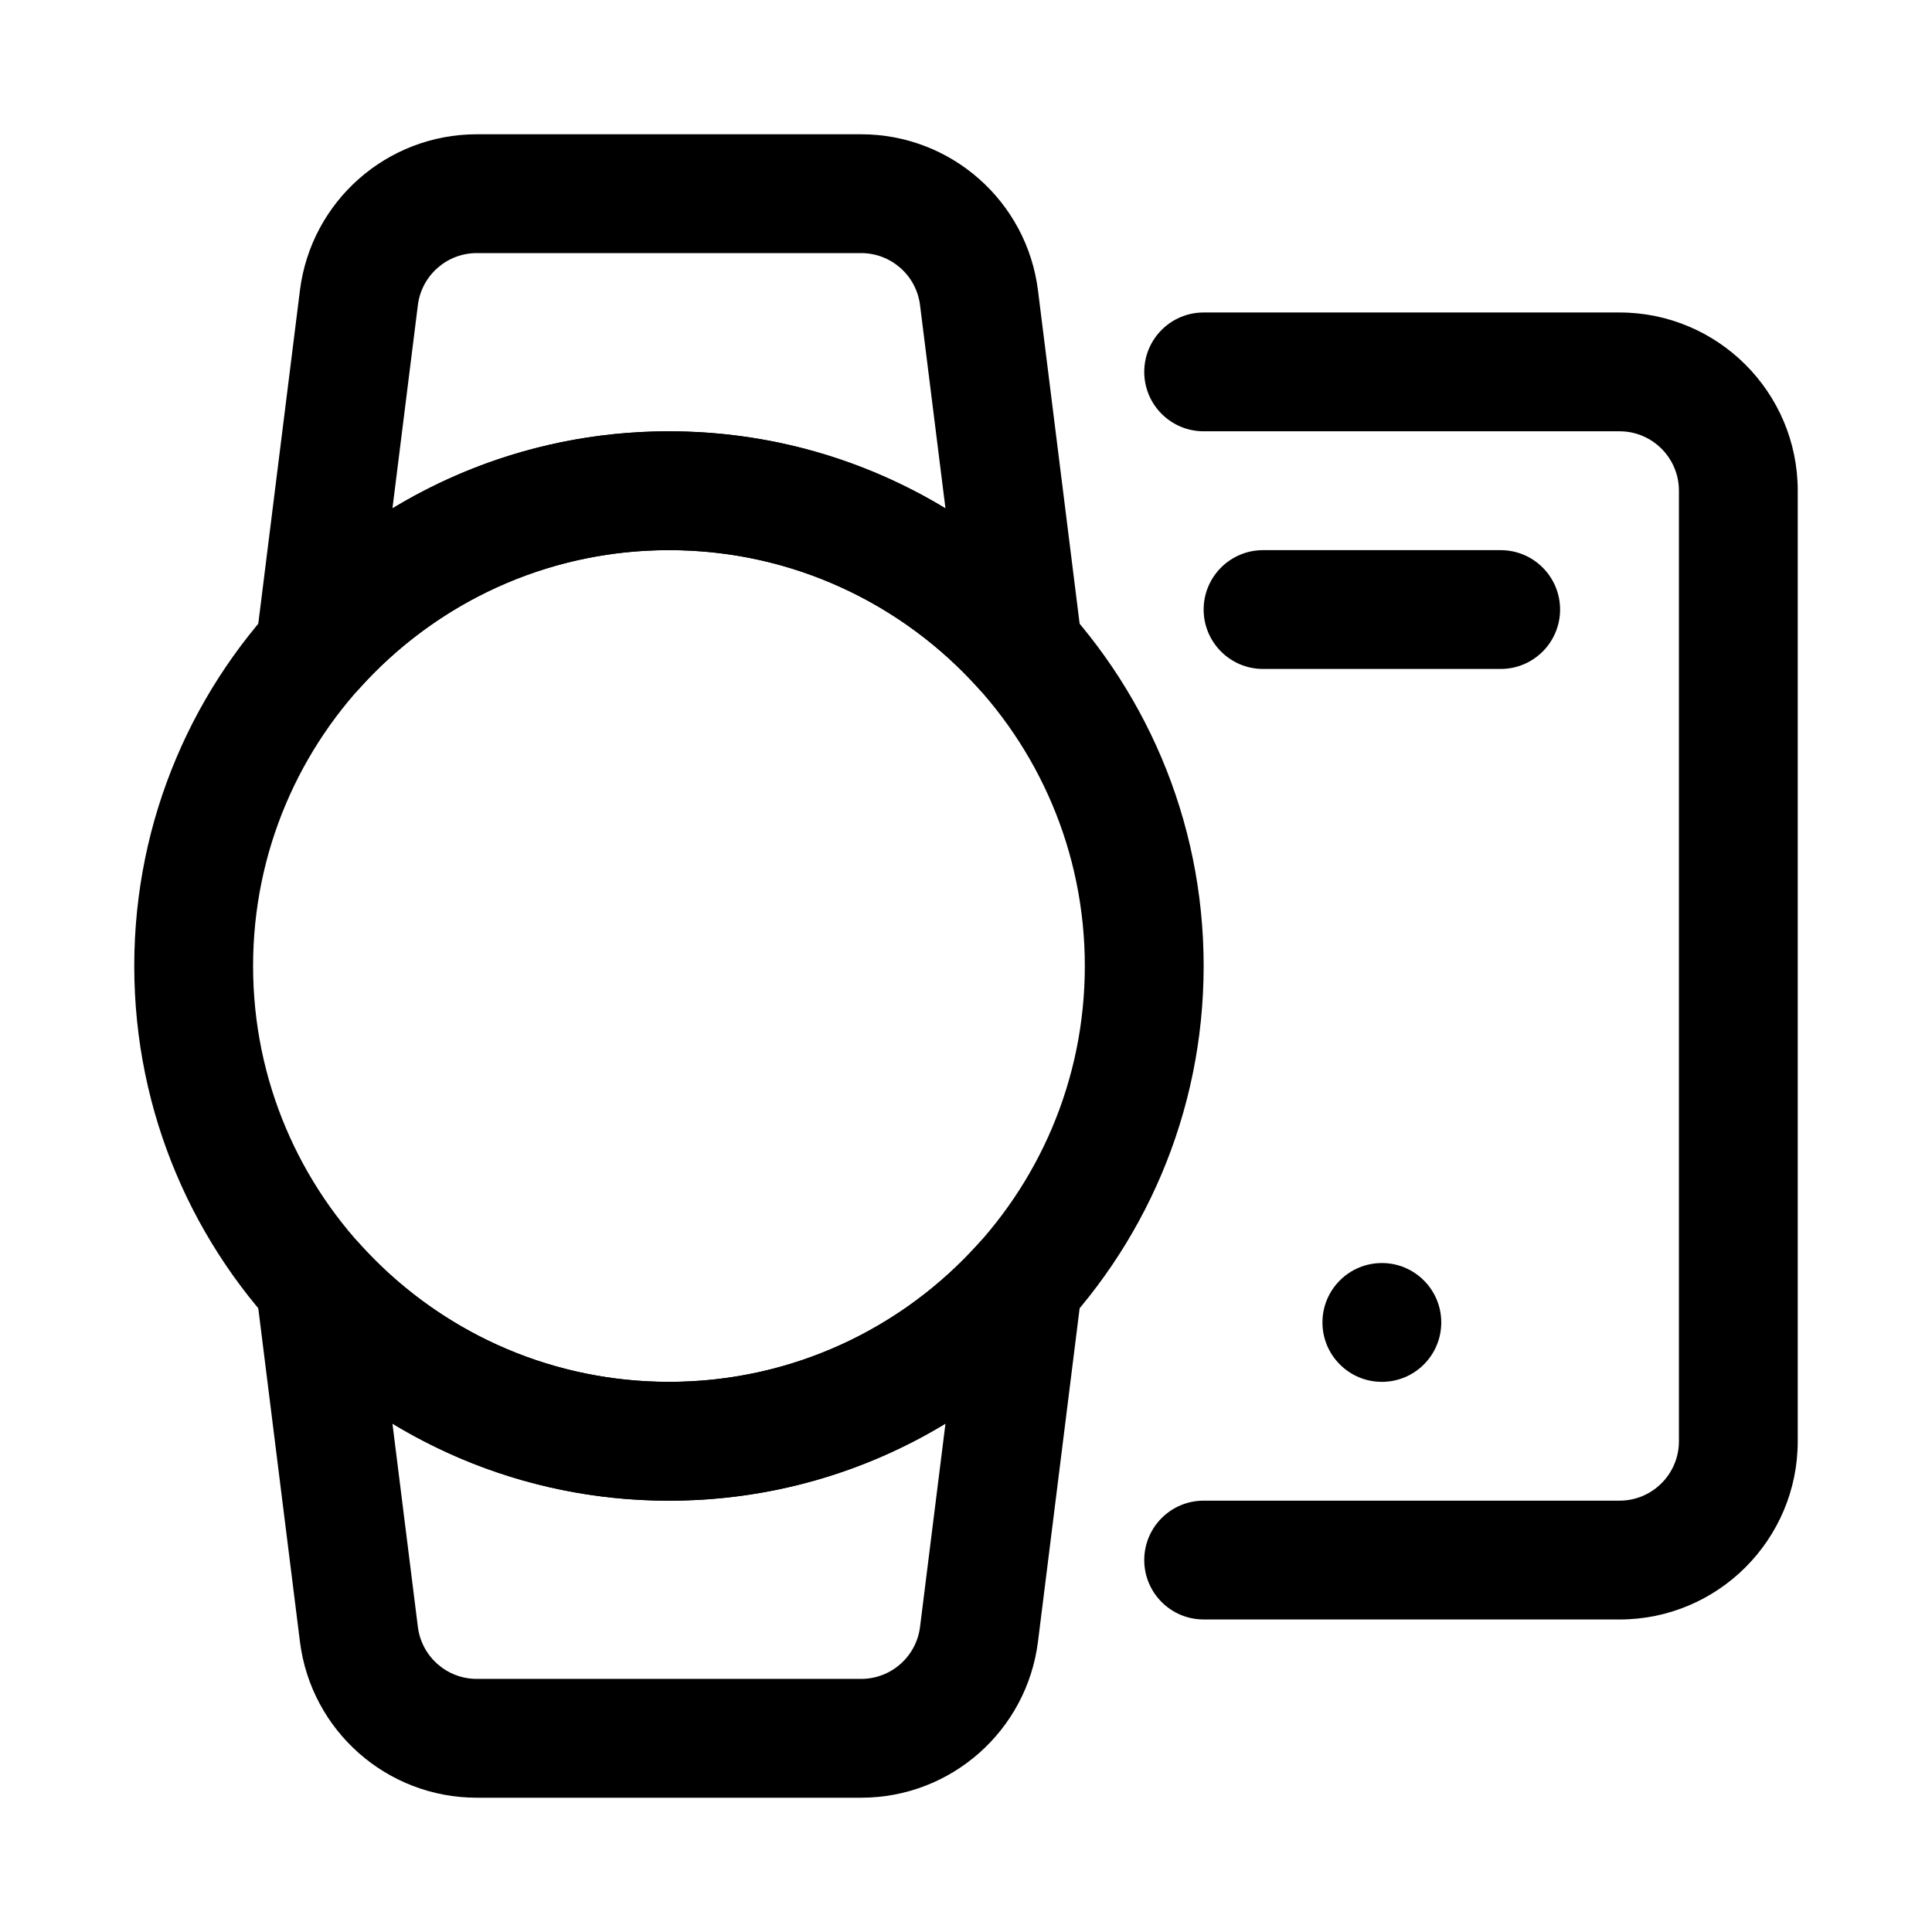
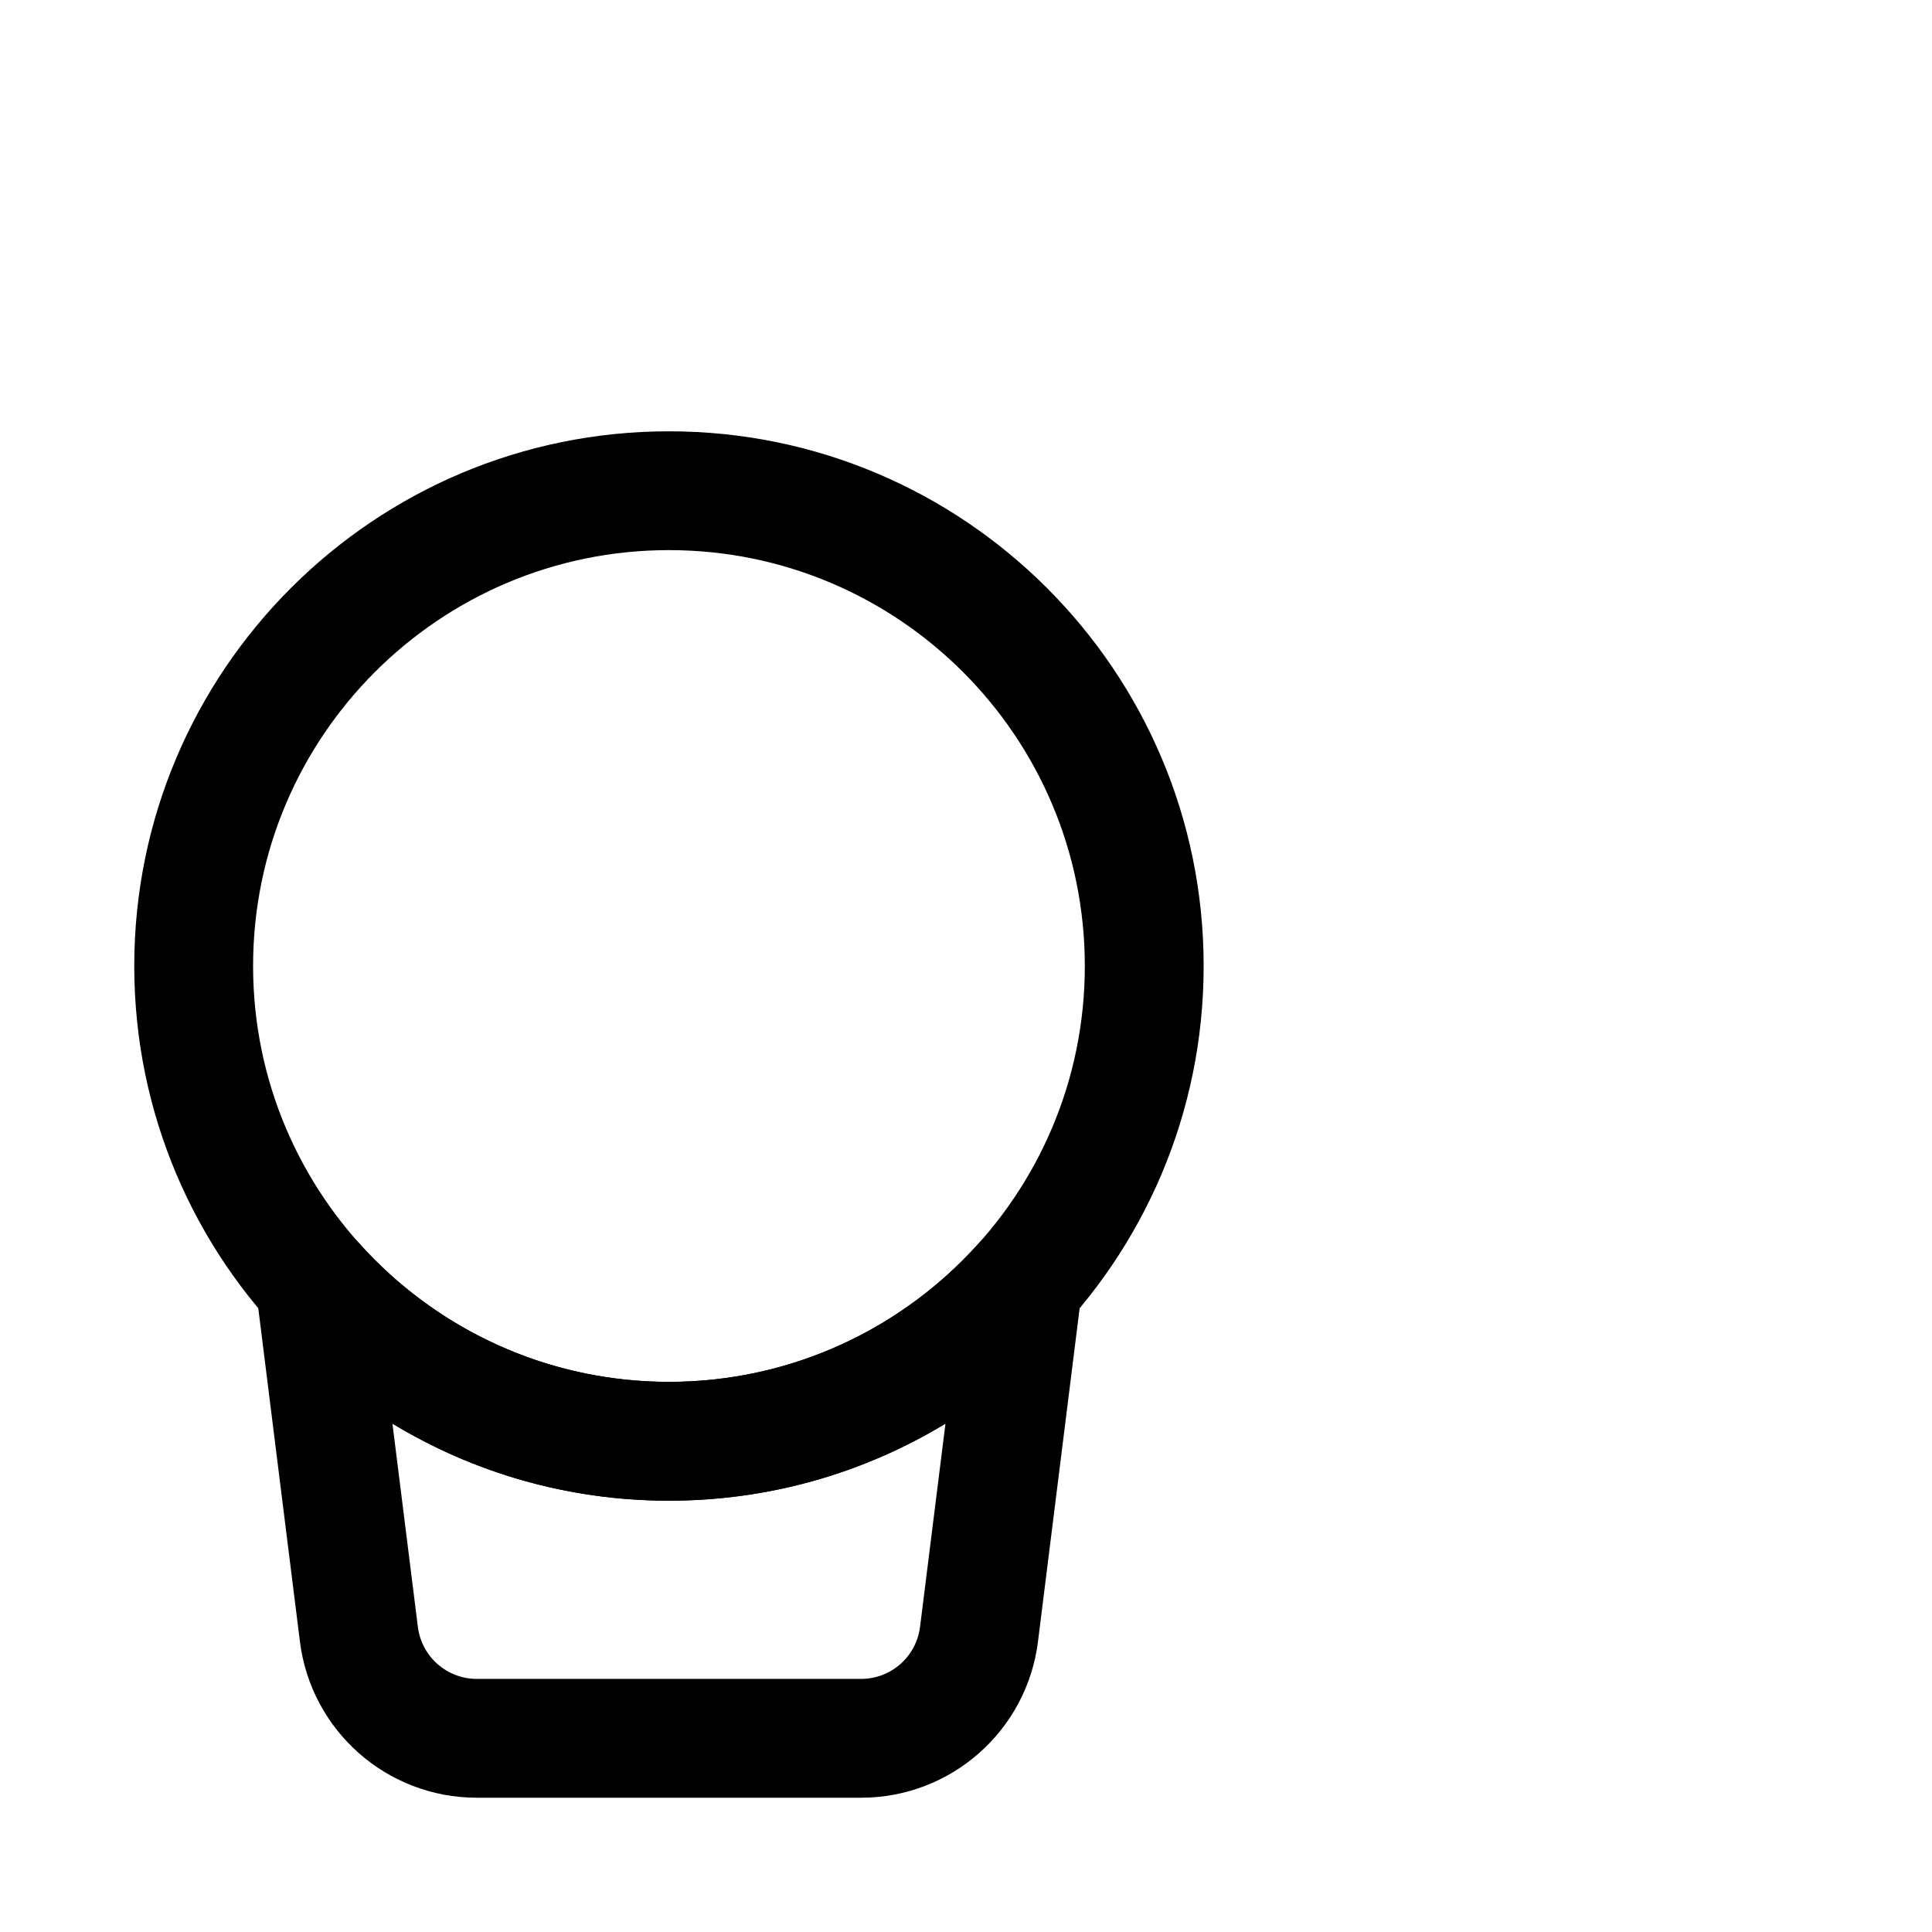
<svg xmlns="http://www.w3.org/2000/svg" fill="#000000" width="800px" height="800px" version="1.1" viewBox="144 144 512 512">
  <g fill-rule="evenodd">
-     <path d="m211.86 314.03c-0.859 6.832 2.824 13.422 9.094 16.281 6.266 2.852 13.656 1.309 18.246-3.816 20.184-22.516 49.492-36.699 82.082-36.699s61.898 14.184 82.082 36.699c4.59 5.125 11.98 6.668 18.246 3.816 6.266-2.859 9.949-9.445 9.094-16.281l-11.629-93.07c-2.961-23.641-23.051-41.375-46.871-41.375h-101.85c-23.82 0-43.91 17.734-46.871 41.375l-11.629 93.07zm36.141-35.305 6.738-53.859c0.984-7.879 7.676-13.793 15.617-13.793h101.85c7.941 0 14.633 5.91 15.617 13.793l6.738 53.859c-21.387-12.957-46.469-20.422-73.281-20.422-26.805 0-51.883 7.461-73.273 20.414l-0.008 0.008z" />
    <path d="m321.28 258.3c-78.199 0-141.7 63.496-141.7 141.7 0 78.199 63.496 141.7 141.7 141.7 78.199 0 141.7-63.496 141.7-141.7 0-78.199-63.496-141.7-141.7-141.7zm0 31.488c60.828 0 110.21 49.383 110.21 110.21 0 60.828-49.383 110.21-110.21 110.21-60.828 0-110.21-49.383-110.21-110.21 0-60.828 49.383-110.21 110.21-110.21z" />
    <path d="m430.7 485.97c0.859-6.832-2.824-13.422-9.094-16.281-6.266-2.852-13.656-1.309-18.246 3.816-20.184 22.516-49.492 36.699-82.082 36.699s-61.898-14.184-82.082-36.699c-4.59-5.125-11.98-6.668-18.246-3.816-6.266 2.859-9.949 9.445-9.094 16.281l11.629 93.07c2.961 23.641 23.051 41.375 46.871 41.375h101.85c23.82 0 43.91-17.734 46.871-41.375l11.629-93.07zm-36.141 35.305-6.738 53.859c-0.984 7.879-7.676 13.793-15.617 13.793h-101.85c-7.941 0-14.633-5.91-15.617-13.793l-6.738-53.859c21.387 12.957 46.469 20.422 73.281 20.422 26.805 0 51.883-7.461 73.273-20.414l0.008-0.008z" />
-     <path d="m462.98 573.18h110.21c26.062 0 47.23-21.168 47.23-47.23v-251.91c0-26.062-21.168-47.23-47.23-47.23h-110.21c-8.691 0-15.742 7.055-15.742 15.742 0 8.691 7.055 15.742 15.742 15.742h110.21c8.691 0 15.742 7.055 15.742 15.742v251.91c0 8.691-7.055 15.742-15.742 15.742h-110.21c-8.691 0-15.742 7.055-15.742 15.742 0 8.691 7.055 15.742 15.742 15.742z" />
-     <path d="m525.95 494.46c0 8.695-7.047 15.746-15.742 15.746-8.695 0-15.746-7.051-15.746-15.746 0-8.691 7.051-15.742 15.746-15.742 8.695 0 15.742 7.051 15.742 15.742" />
-     <path d="m478.72 321.28h62.977c8.691 0 15.742-7.055 15.742-15.742 0-8.691-7.055-15.742-15.742-15.742h-62.977c-8.691 0-15.742 7.055-15.742 15.742 0 8.691 7.055 15.742 15.742 15.742z" />
  </g>
</svg>